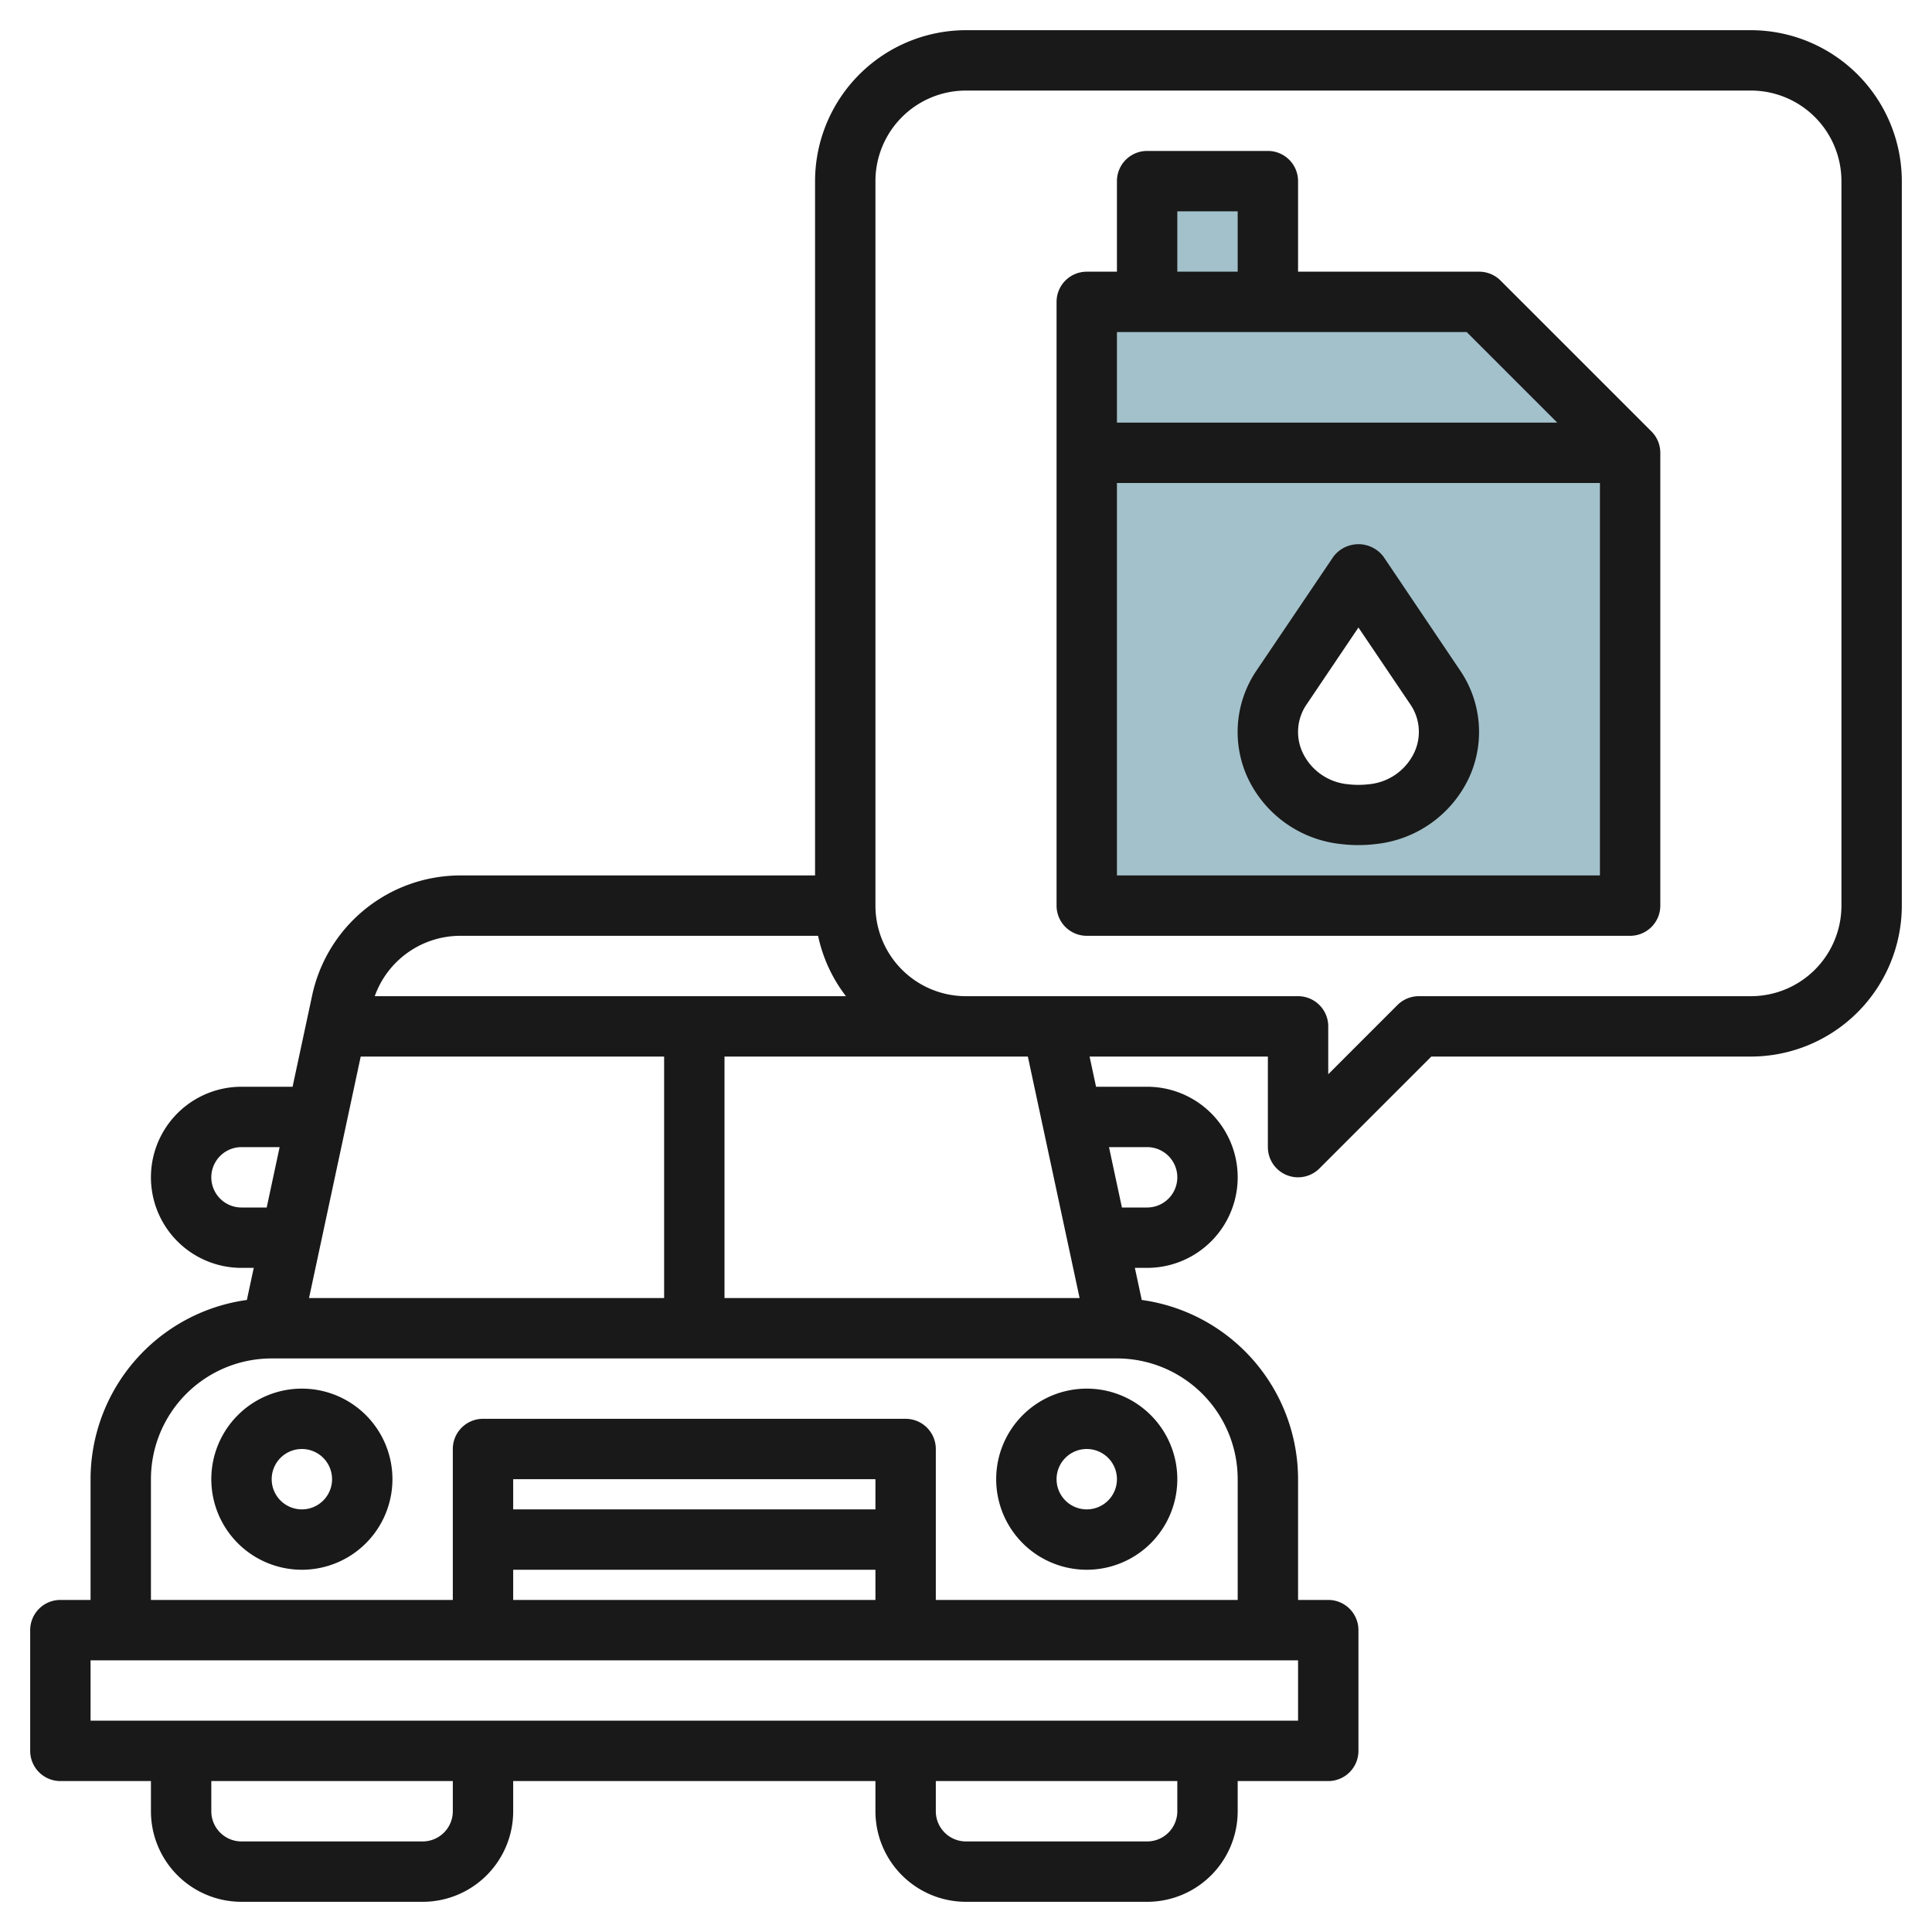
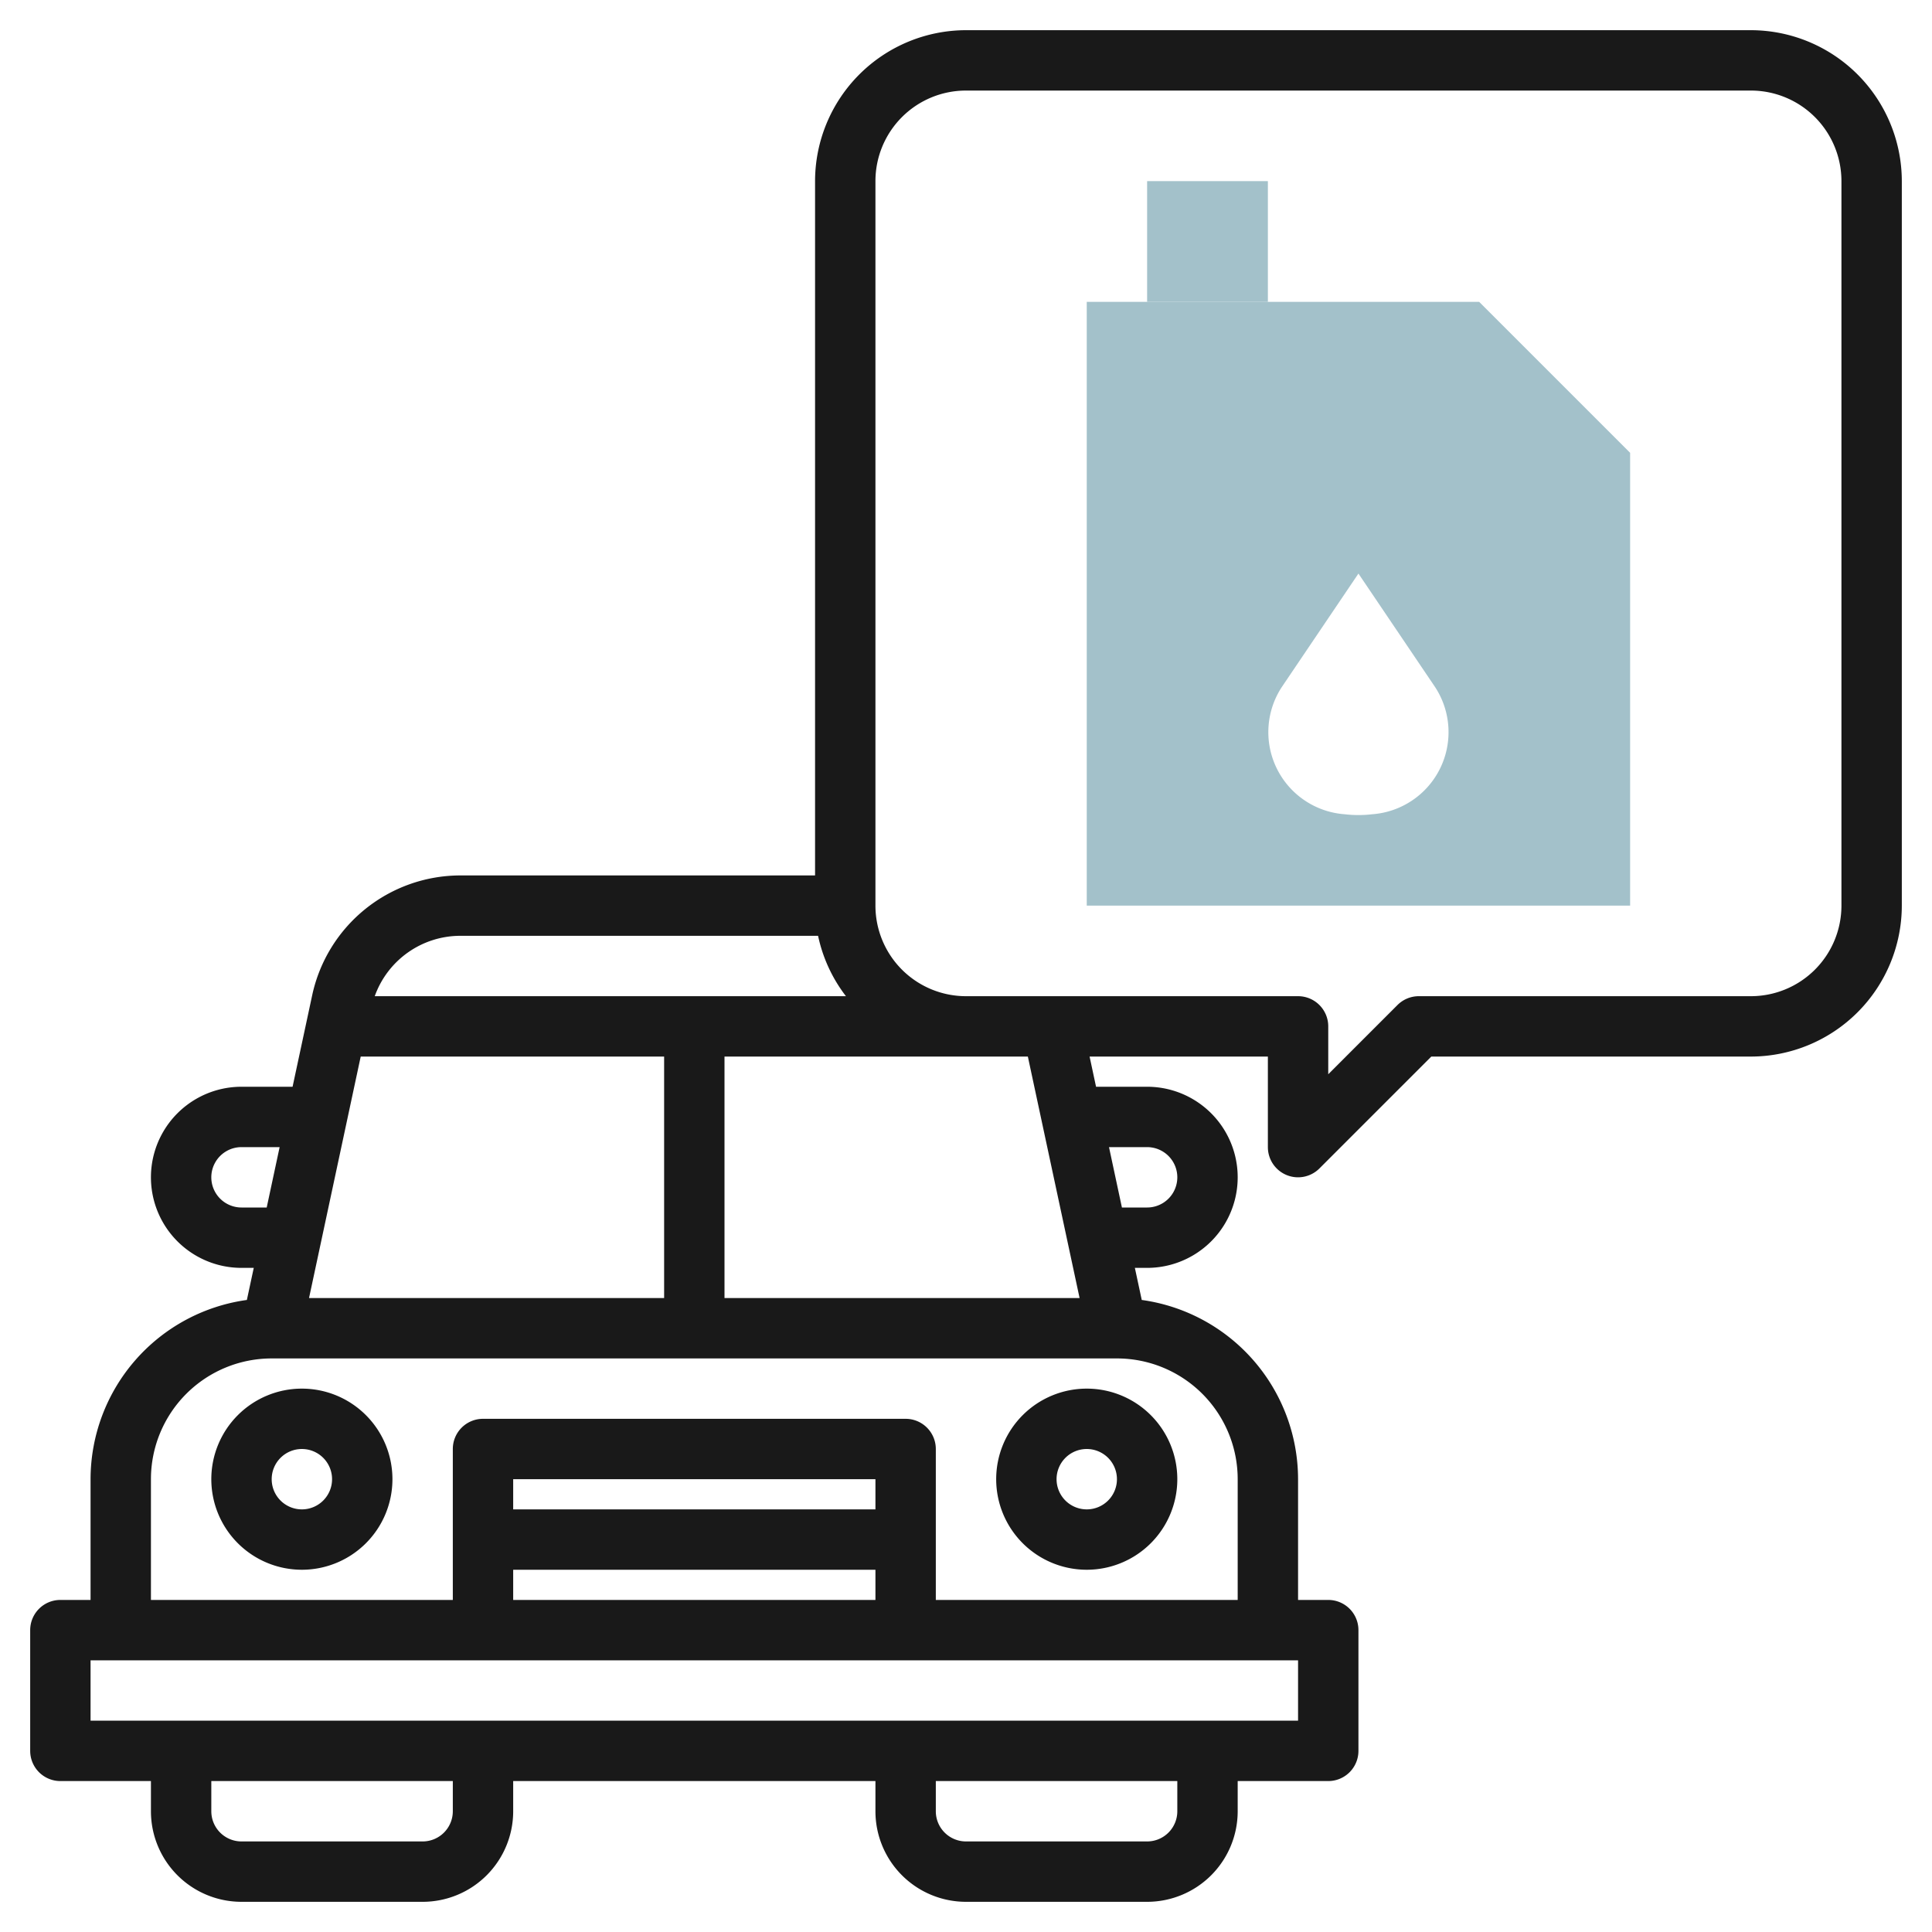
<svg xmlns="http://www.w3.org/2000/svg" id="Layer_3" height="512" viewBox="0 0 64 64" width="512" data-name="Layer 3">
  <path d="m38 6h4v4h-4z" fill="#a3c1ca" />
  <path d="m49 10h-13v20h18v-15zm-3.542 16.973a3.9 3.9 0 0 1 -.916 0 2.727 2.727 0 0 1 -2.084-4.209l2.542-3.764 2.542 3.764a2.727 2.727 0 0 1 -2.084 4.209z" fill="#a3c1ca" />
  <g fill="#191919">
    <path d="m10 46a3 3 0 1 0 3 3 3 3 0 0 0 -3-3zm0 4a1 1 0 1 1 1-1 1 1 0 0 1 -1 1z" />
    <path d="m33 49a3 3 0 1 0 3-3 3 3 0 0 0 -3 3zm4 0a1 1 0 1 1 -1-1 1 1 0 0 1 1 1z" />
    <path d="m58 1h-26a5.006 5.006 0 0 0 -5 5v23h-11.767a5.026 5.026 0 0 0 -4.888 3.953l-.653 3.047h-1.692a3 3 0 0 0 0 6h.406l-.228 1.063a6 6 0 0 0 -5.178 5.937v4h-1a1 1 0 0 0 -1 1v4a1 1 0 0 0 1 1h3v1a3 3 0 0 0 3 3h6a3 3 0 0 0 3-3v-1h12v1a3 3 0 0 0 3 3h6a3 3 0 0 0 3-3v-1h3a1 1 0 0 0 1-1v-4a1 1 0 0 0 -1-1h-1v-4a6 6 0 0 0 -5.178-5.937l-.228-1.063h.406a3 3 0 0 0 0-6h-1.692l-.214-1h5.906v3a1 1 0 0 0 1.707.707l3.707-3.707h10.586a5.006 5.006 0 0 0 5-5v-24a5.006 5.006 0 0 0 -5-5zm-42.767 30h11.867a4.963 4.963 0 0 0 .923 2h-15.609a3.013 3.013 0 0 1 2.819-2zm18.816 4 1.714 8h-11.763v-8zm-22.1 0h10.051v8h-11.763zm-3.949 5a1 1 0 0 1 0-2h1.263l-.428 2zm7 20a1 1 0 0 1 -1 1h-6a1 1 0 0 1 -1-1v-1h8zm24 0a1 1 0 0 1 -1 1h-6a1 1 0 0 1 -1-1v-1h8zm4-5v2h-40v-2zm-14-3v1h-12v-1zm-12-2v-1h12v1zm21-12a1 1 0 0 1 0 2h-.835l-.428-2zm-1 7a4 4 0 0 1 4 4v4h-10v-5a1 1 0 0 0 -1-1h-14a1 1 0 0 0 -1 1v5h-10v-4a4 4 0 0 1 4-4zm24-15a3 3 0 0 1 -3 3h-11a1 1 0 0 0 -.707.293l-2.293 2.293v-1.586a1 1 0 0 0 -1-1h-11a3 3 0 0 1 -3-3v-24a3 3 0 0 1 3-3h26a3 3 0 0 1 3 3z" />
-     <path d="m49.707 9.293a1 1 0 0 0 -.707-.293h-6v-3a1 1 0 0 0 -1-1h-4a1 1 0 0 0 -1 1v3h-1a1 1 0 0 0 -1 1v20a1 1 0 0 0 1 1h18a1 1 0 0 0 1-1v-15a1 1 0 0 0 -.293-.707zm-10.707-2.293h2v2h-2zm9.586 4 3 3h-14.586v-3zm-11.586 18v-13h16v13z" />
-     <path d="m45.829 18.44a1.039 1.039 0 0 0 -1.658 0l-2.542 3.765a3.623 3.623 0 0 0 -.3 3.555 3.853 3.853 0 0 0 3.09 2.2 4.79 4.79 0 0 0 1.156 0 3.853 3.853 0 0 0 3.09-2.2 3.623 3.623 0 0 0 -.3-3.555zm1.02 6.489a1.849 1.849 0 0 1 -1.511 1.051 2.939 2.939 0 0 1 -.676 0 1.849 1.849 0 0 1 -1.511-1.051 1.612 1.612 0 0 1 .136-1.6l1.713-2.542 1.713 2.537a1.612 1.612 0 0 1 .136 1.605z" />
  </g>
</svg>